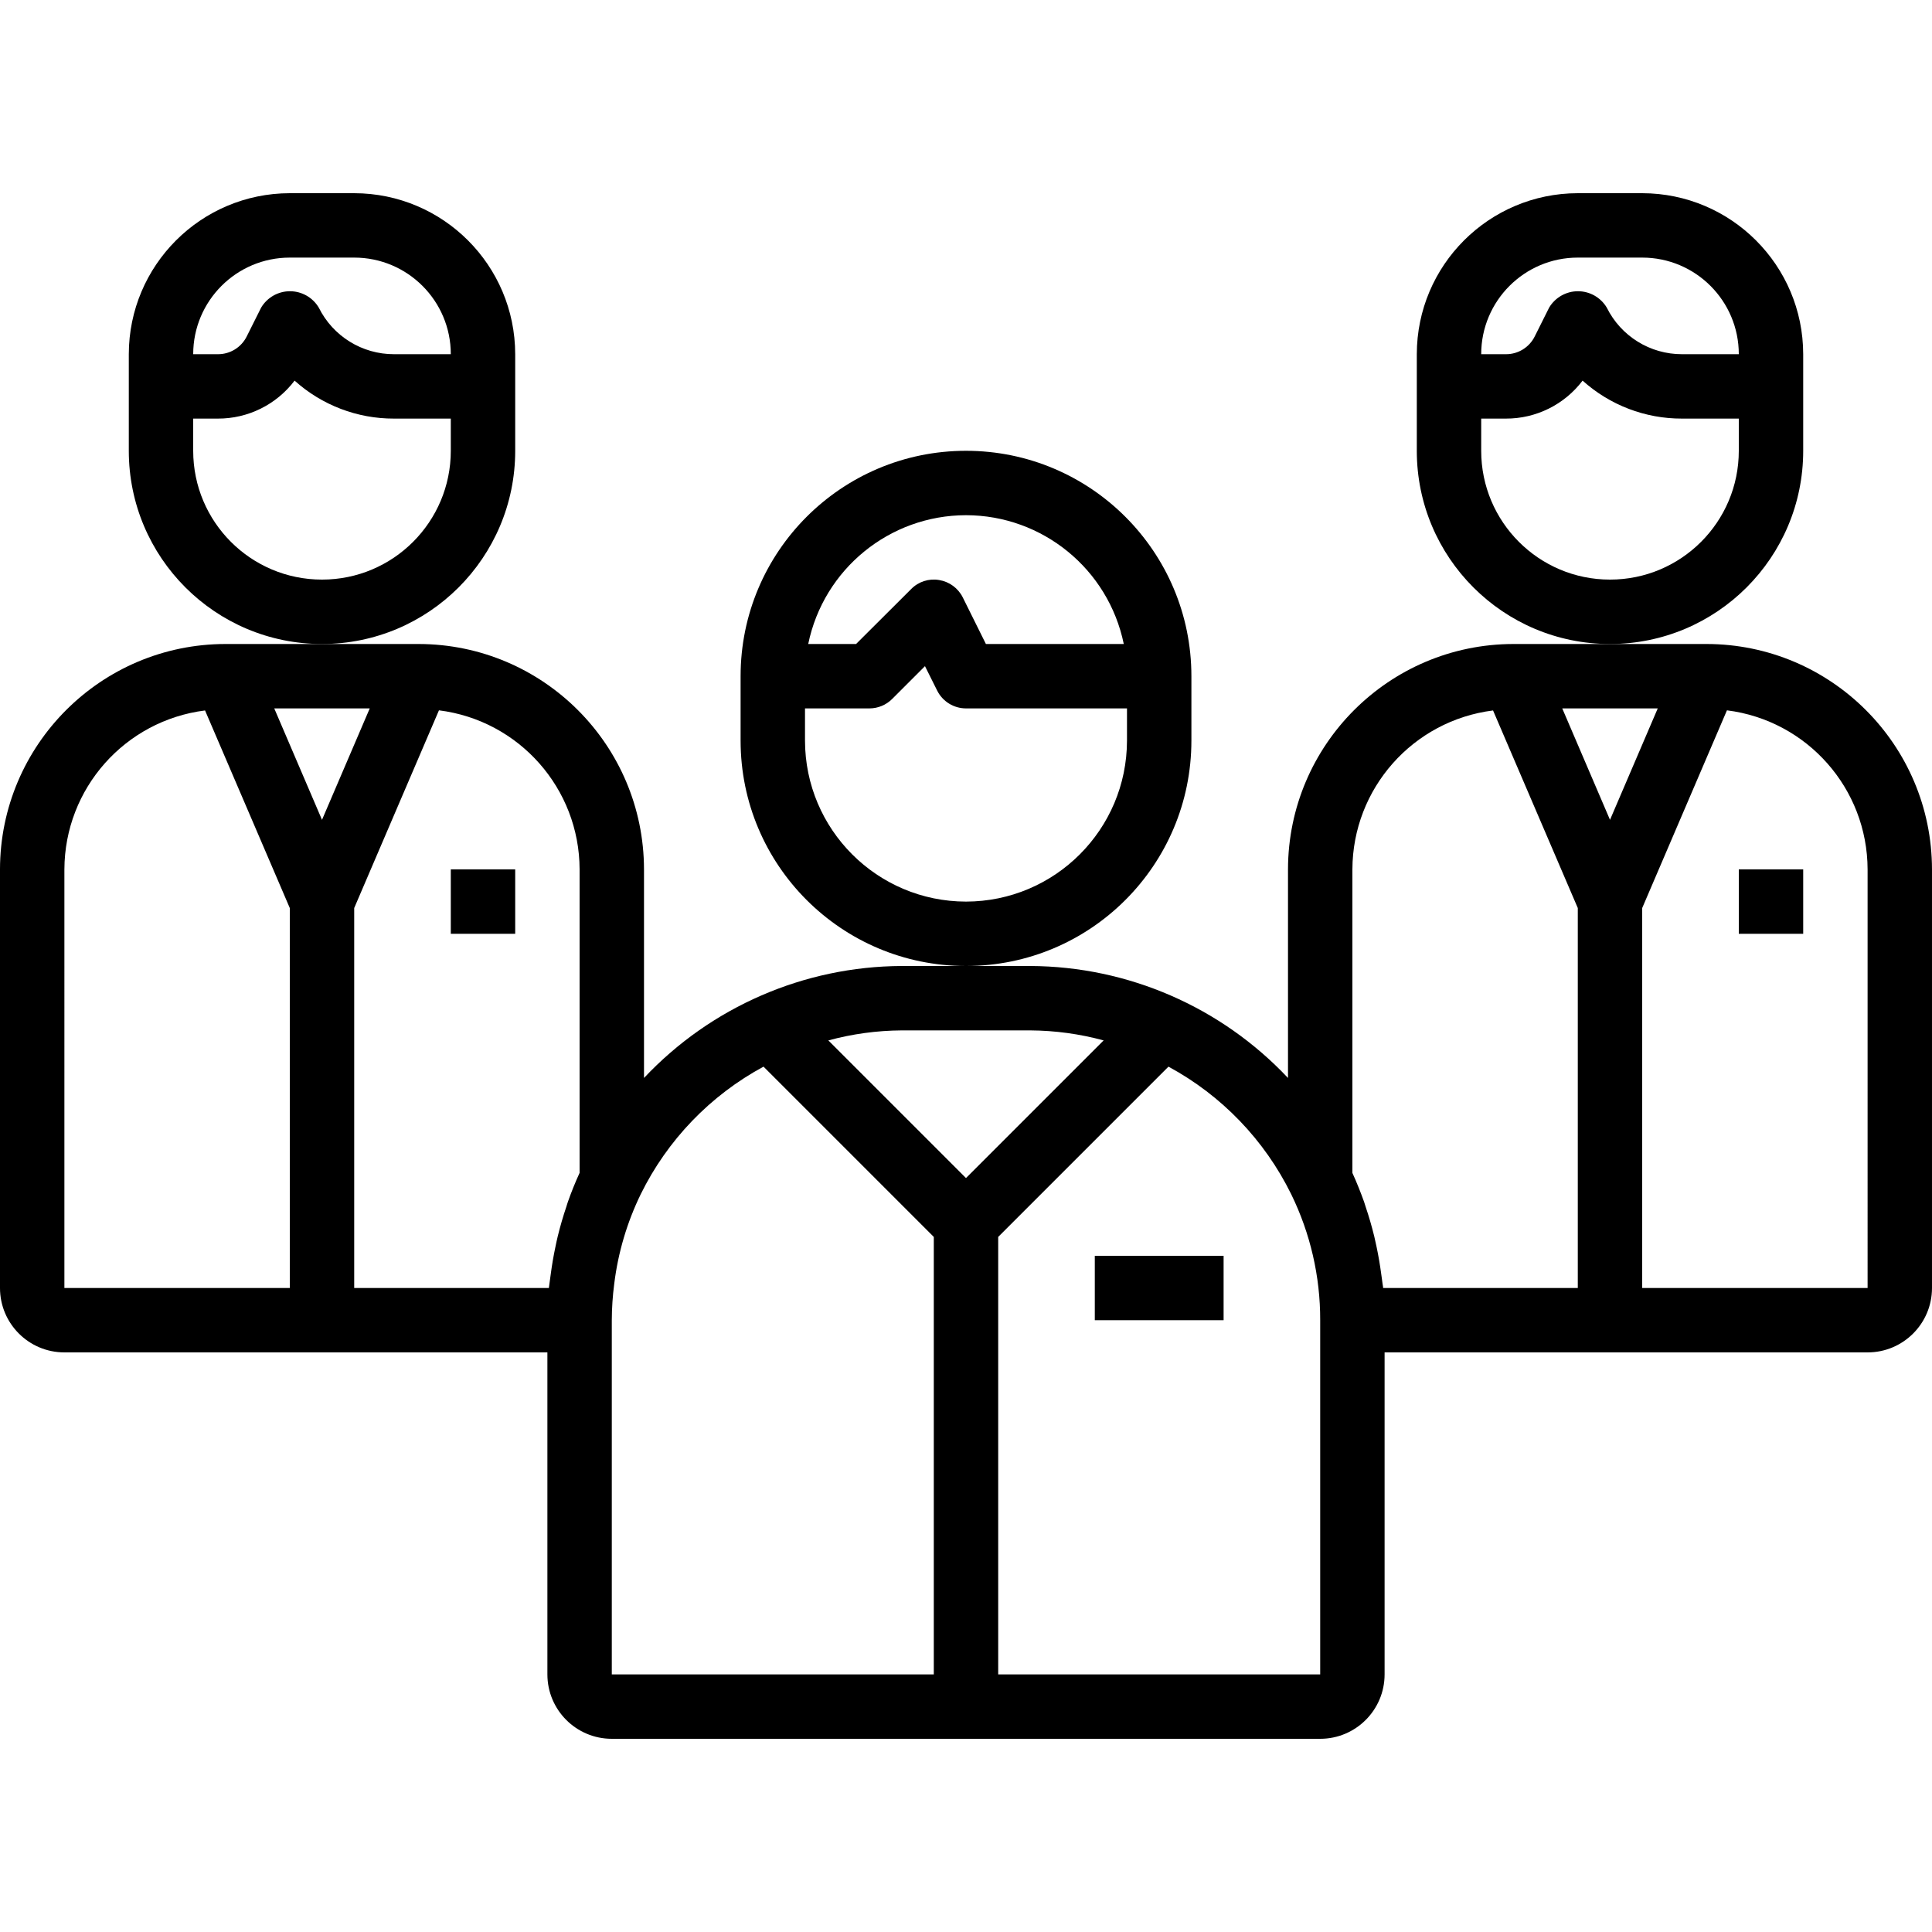
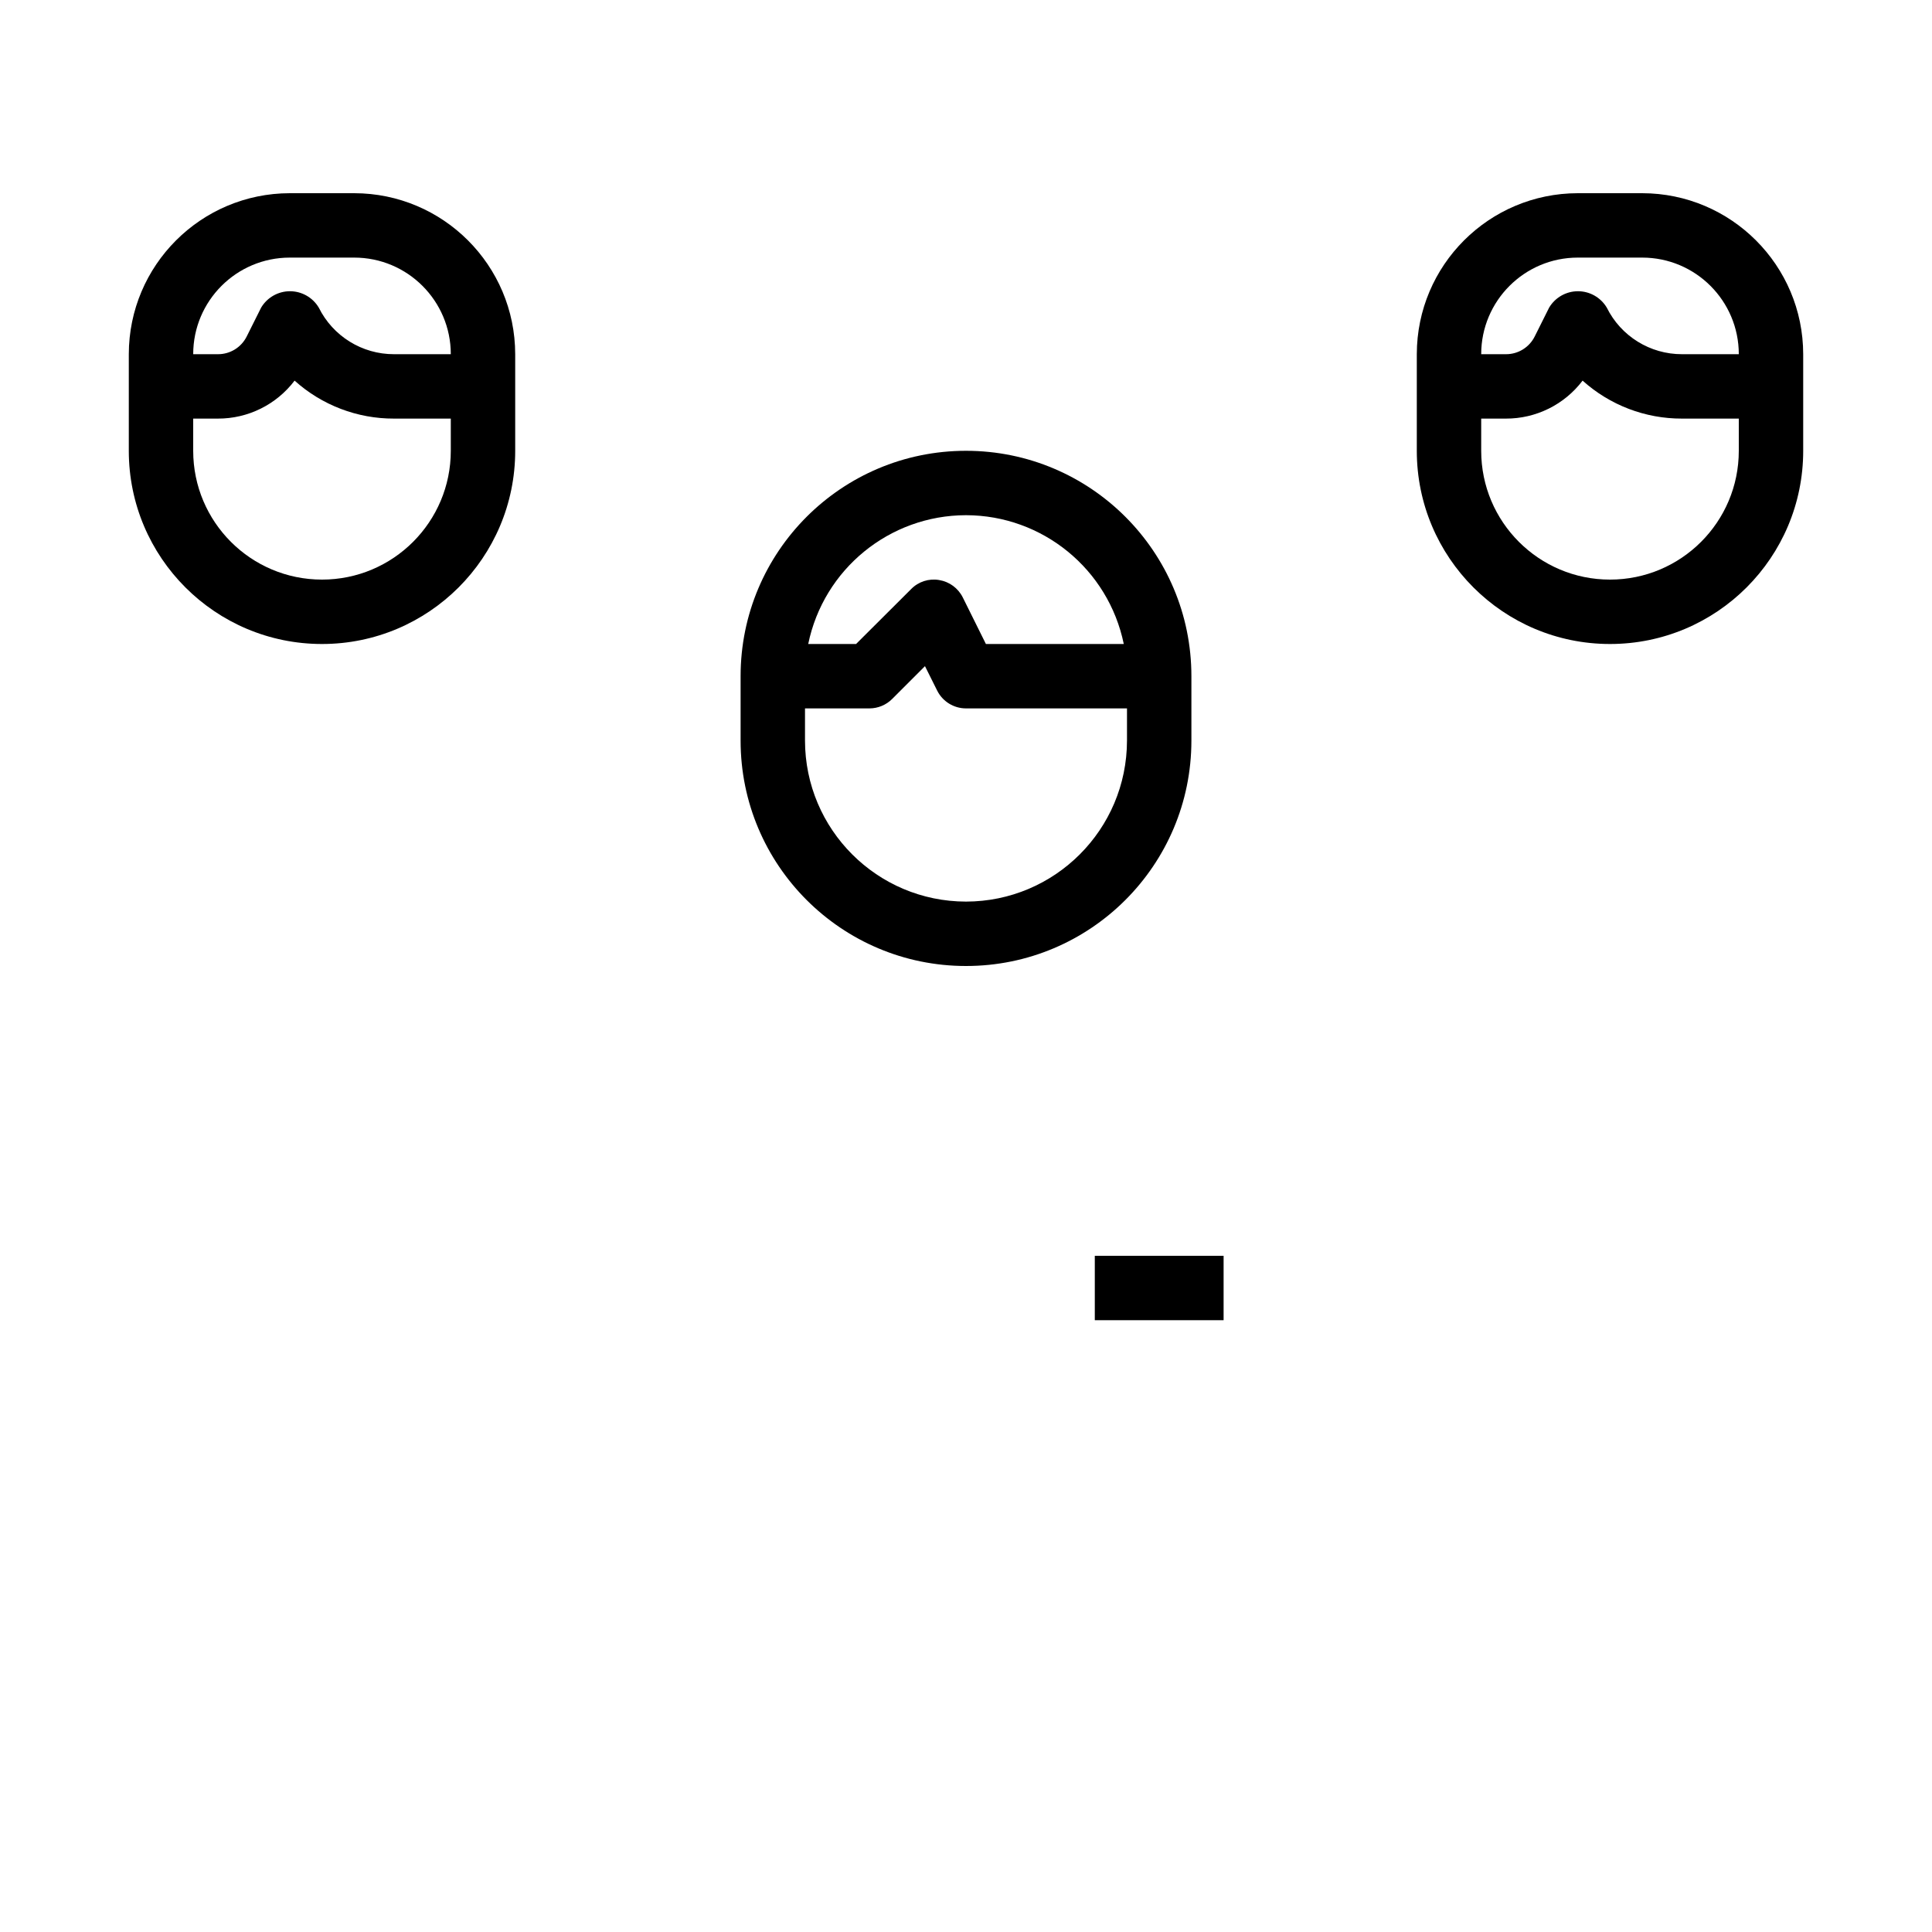
<svg xmlns="http://www.w3.org/2000/svg" height="480pt" viewBox="0 -48 480 480" width="480pt">
  <path d="m128 64v-24c-.027-22.082-17.918-39.973-40-40h-16c-22.082.027-39.973 17.918-40 40v24c0 26.508 21.492 48 48 48s48-21.492 48-48zm-56-48h16c13.254 0 24 10.746 24 24h-14.113c-7.926.016-15.172-4.473-18.688-11.574-1.504-2.523-4.223-4.07-7.16-4.07-2.934 0-5.656 1.547-7.16 4.07l-3.574 7.148c-1.352 2.734-4.145 4.453-7.191 4.426h-6.113c0-13.254 10.746-24 24-24zm8 80c-17.672 0-32-14.328-32-32v-8h6.113c7.488.031 14.555-3.465 19.078-9.434 6.777 6.102 15.578 9.461 24.695 9.434h14.113v8c0 17.672-14.328 32-32 32zm0 0" />
-   <path d="m112 168h16v16h-16zm0 0" />
  <path d="m448 64v-24c-.027-22.082-17.918-39.973-40-40h-16c-22.082.027-39.973 17.918-40 40v24c0 26.508 21.492 48 48 48s48-21.492 48-48zm-56-48h16c13.254 0 24 10.746 24 24h-14.113c-7.926.016-15.172-4.473-18.688-11.574-1.504-2.523-4.223-4.07-7.16-4.07-2.934 0-5.656 1.547-7.16 4.07l-3.574 7.148c-1.344 2.723-4.121 4.438-7.152 4.426h-6.152c0-13.254 10.746-24 24-24zm8 80c-17.672 0-32-14.328-32-32v-8h6.113c7.488.031 14.555-3.465 19.078-9.434 6.777 6.102 15.578 9.461 24.695 9.434h14.113v8c0 17.672-14.328 32-32 32zm0 0" />
-   <path d="m424 112h-48c-30.91.039-55.961 25.09-56 56v51.816c-16.617-17.652-39.754-27.711-64-27.816h-32c-24.246.105-47.383 10.164-64 27.816v-51.816c-.039-30.91-25.09-55.961-56-56h-48c-30.91.039-55.961 25.09-56 56v104c0 8.836 7.164 16 16 16h120v80c0 8.836 7.164 16 16 16h176c8.836 0 16-7.164 16-16v-80h120c8.836 0 16-7.164 16-16v-104c-.039-30.91-25.09-55.961-56-56zm-12.137 16-11.863 27.688-11.863-27.688zm-75.863 40c.062-20.078 15.023-36.984 34.945-39.488l21.055 49.09v94.398h-48.367c0-.383-.113-.762-.152-1.145-.09-.801-.223-1.598-.328-2.398-.297-2.219-.672-4.41-1.129-6.594-.191-.895-.375-1.785-.59-2.672-.617-2.496-1.32-4.953-2.145-7.375-.137-.402-.234-.801-.379-1.199-.863-2.402-1.832-4.848-2.91-7.203zm-80 40c6.148.039 12.266.875 18.199 2.488l-34.199 34.199-34.199-34.199c5.934-1.613 12.051-2.449 18.199-2.488zm-112-40v75.398c-1.078 2.344-2.047 4.754-2.91 7.203-.137.367-.234.75-.355 1.125-.832 2.449-1.555 4.934-2.168 7.449-.215.879-.398 1.762-.582 2.648-.465 2.191-.844 4.398-1.137 6.625-.113.797-.238 1.598-.328 2.398-.039.383-.121.801-.152 1.152h-48.367v-94.398l21.055-49.121c19.934 2.504 34.902 19.43 34.945 39.52zm-52.137-40-11.863 27.688-11.863-27.688zm-75.863 40c.062-20.078 15.023-36.984 34.945-39.488l21.055 49.09v94.398h-56zm136 112c.012-3.031.215-6.059.609-9.062.949-7.727 3.176-15.242 6.582-22.242 6.629-13.477 17.289-24.551 30.504-31.688l42.305 42.305v108.688h-80zm176 88h-80v-108.688l42.305-42.305c13.211 7.145 23.867 18.227 30.496 31.703 4.762 9.742 7.227 20.445 7.199 31.289zm136-96h-56v-94.398l21.055-49.121c19.934 2.504 34.902 19.43 34.945 39.52zm0 0" />
-   <path d="m432 168h16v16h-16zm0 0" />
  <path d="m296 136v-16c0-30.93-25.07-56-56-56s-56 25.07-56 56v16c0 30.93 25.07 56 56 56s56-25.07 56-56zm-56-56c19 .023 35.371 13.387 39.199 32h-34.254l-5.746-11.574c-1.148-2.305-3.34-3.91-5.879-4.32-2.539-.438-5.133.398-6.938 2.238l-13.695 13.656h-11.887c3.828-18.613 20.199-31.977 39.199-32zm0 96c-22.082-.027-39.973-17.918-40-40v-8h16c2.121 0 4.156-.844 5.656-2.344l8.152-8.152 3.031 6.07c1.355 2.715 4.129 4.426 7.16 4.426h40v8c-.027 22.082-17.918 39.973-40 40zm0 0" />
  <path d="m272 264h32v16h-32zm0 0" />
</svg>